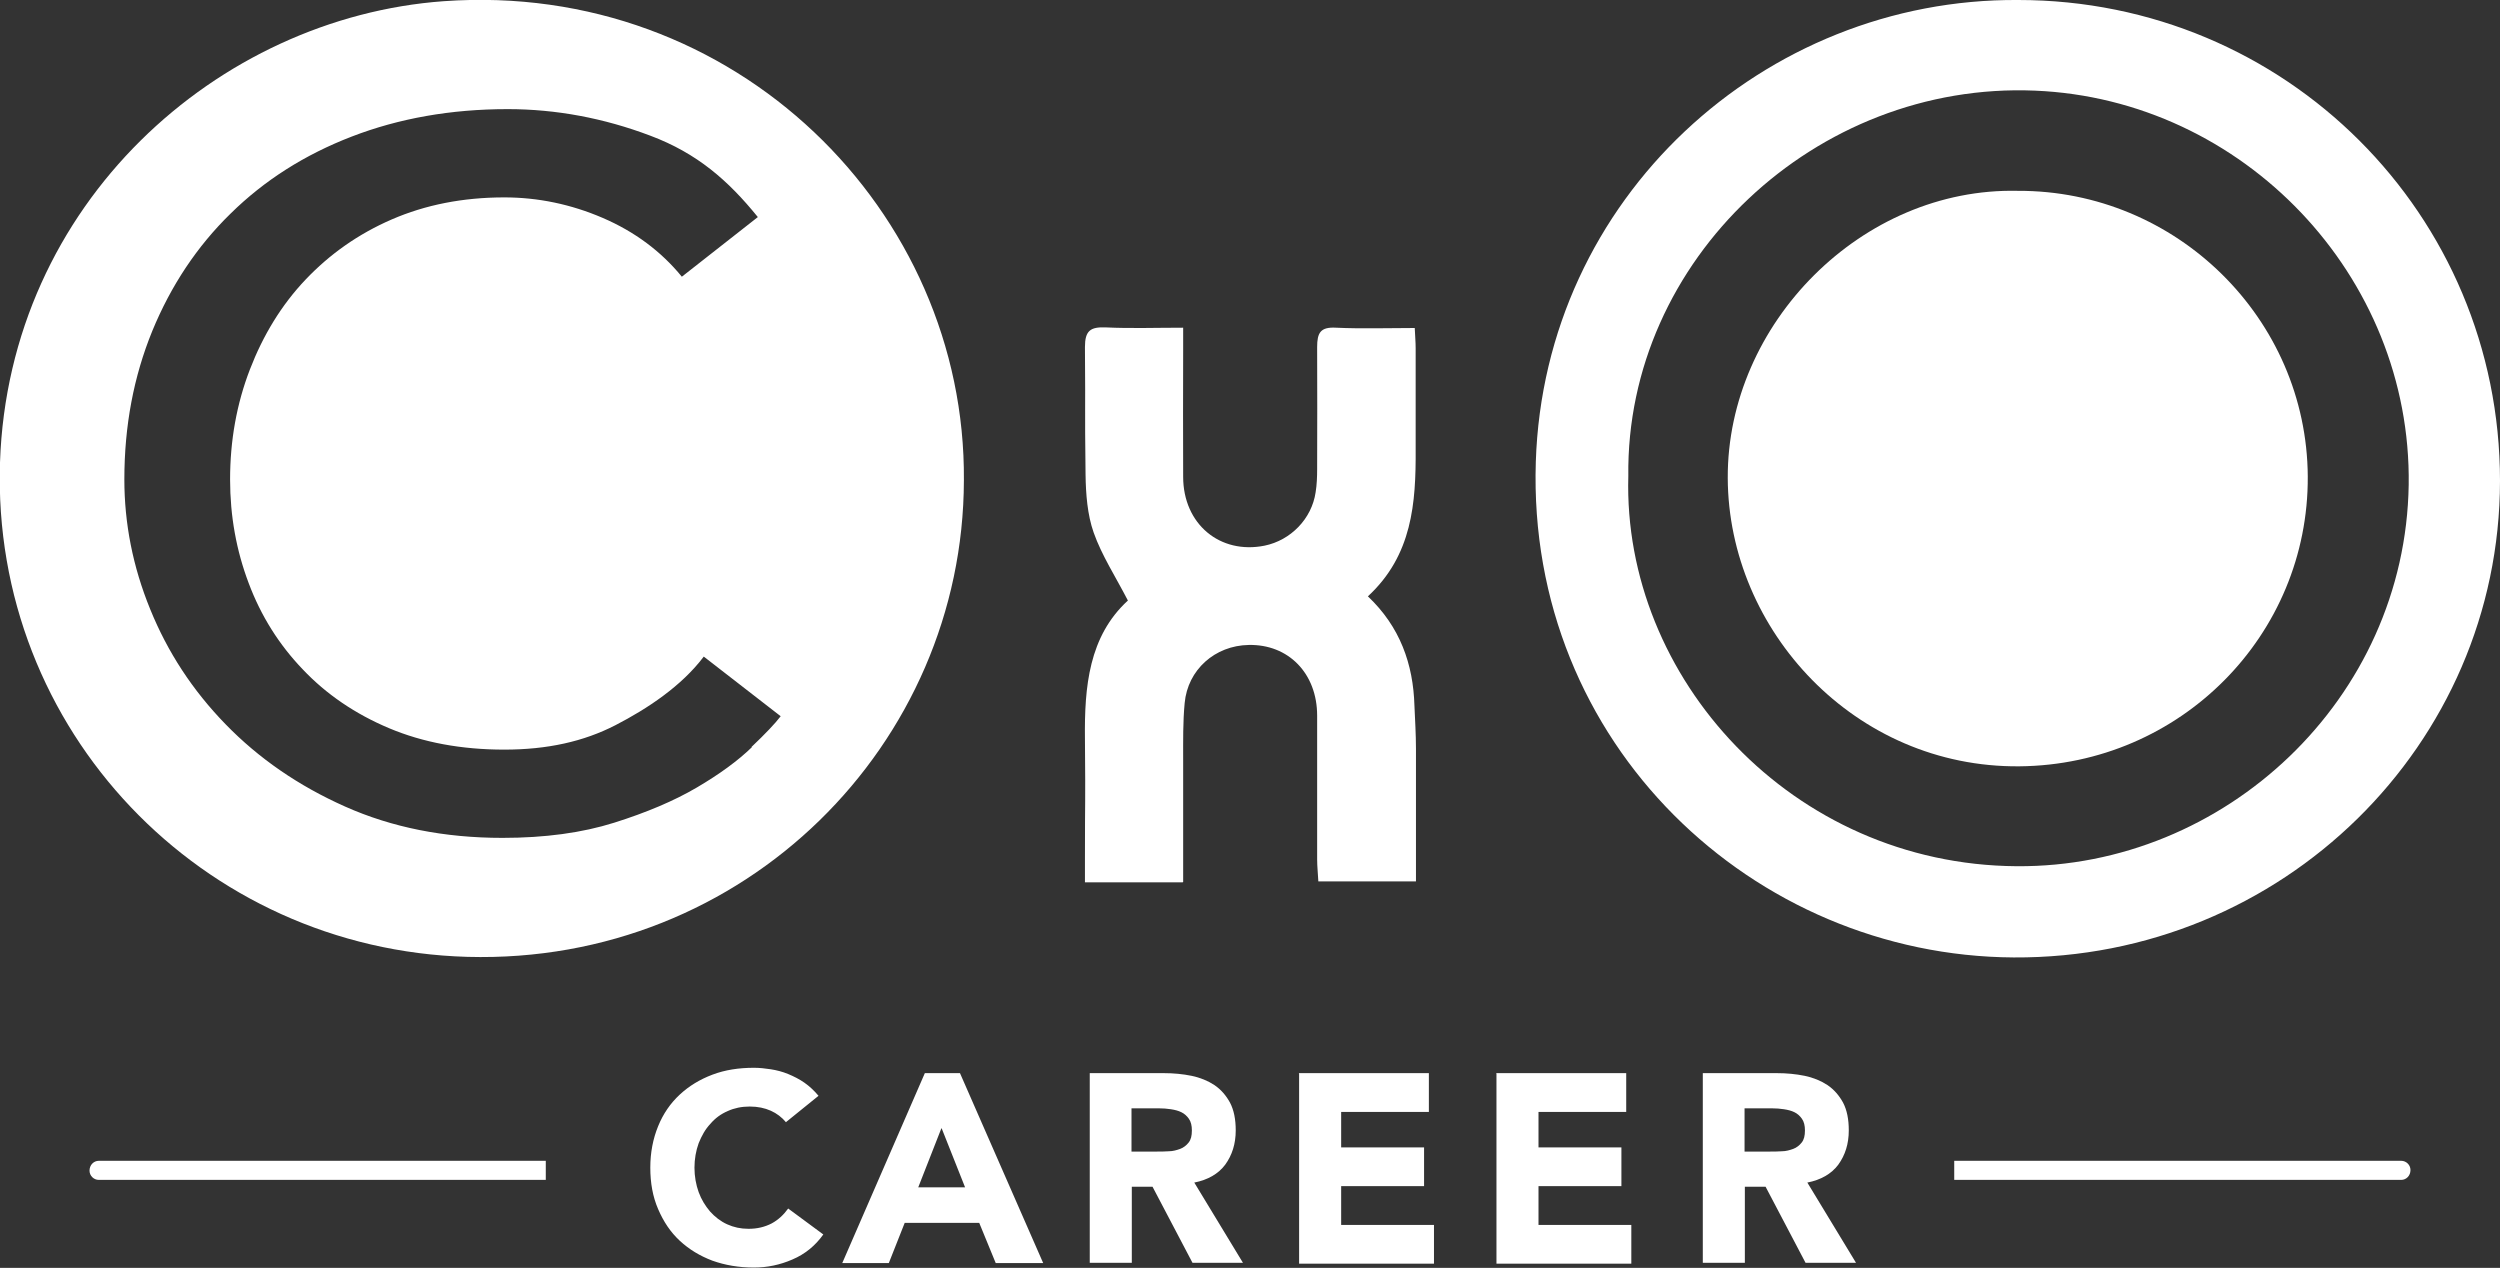
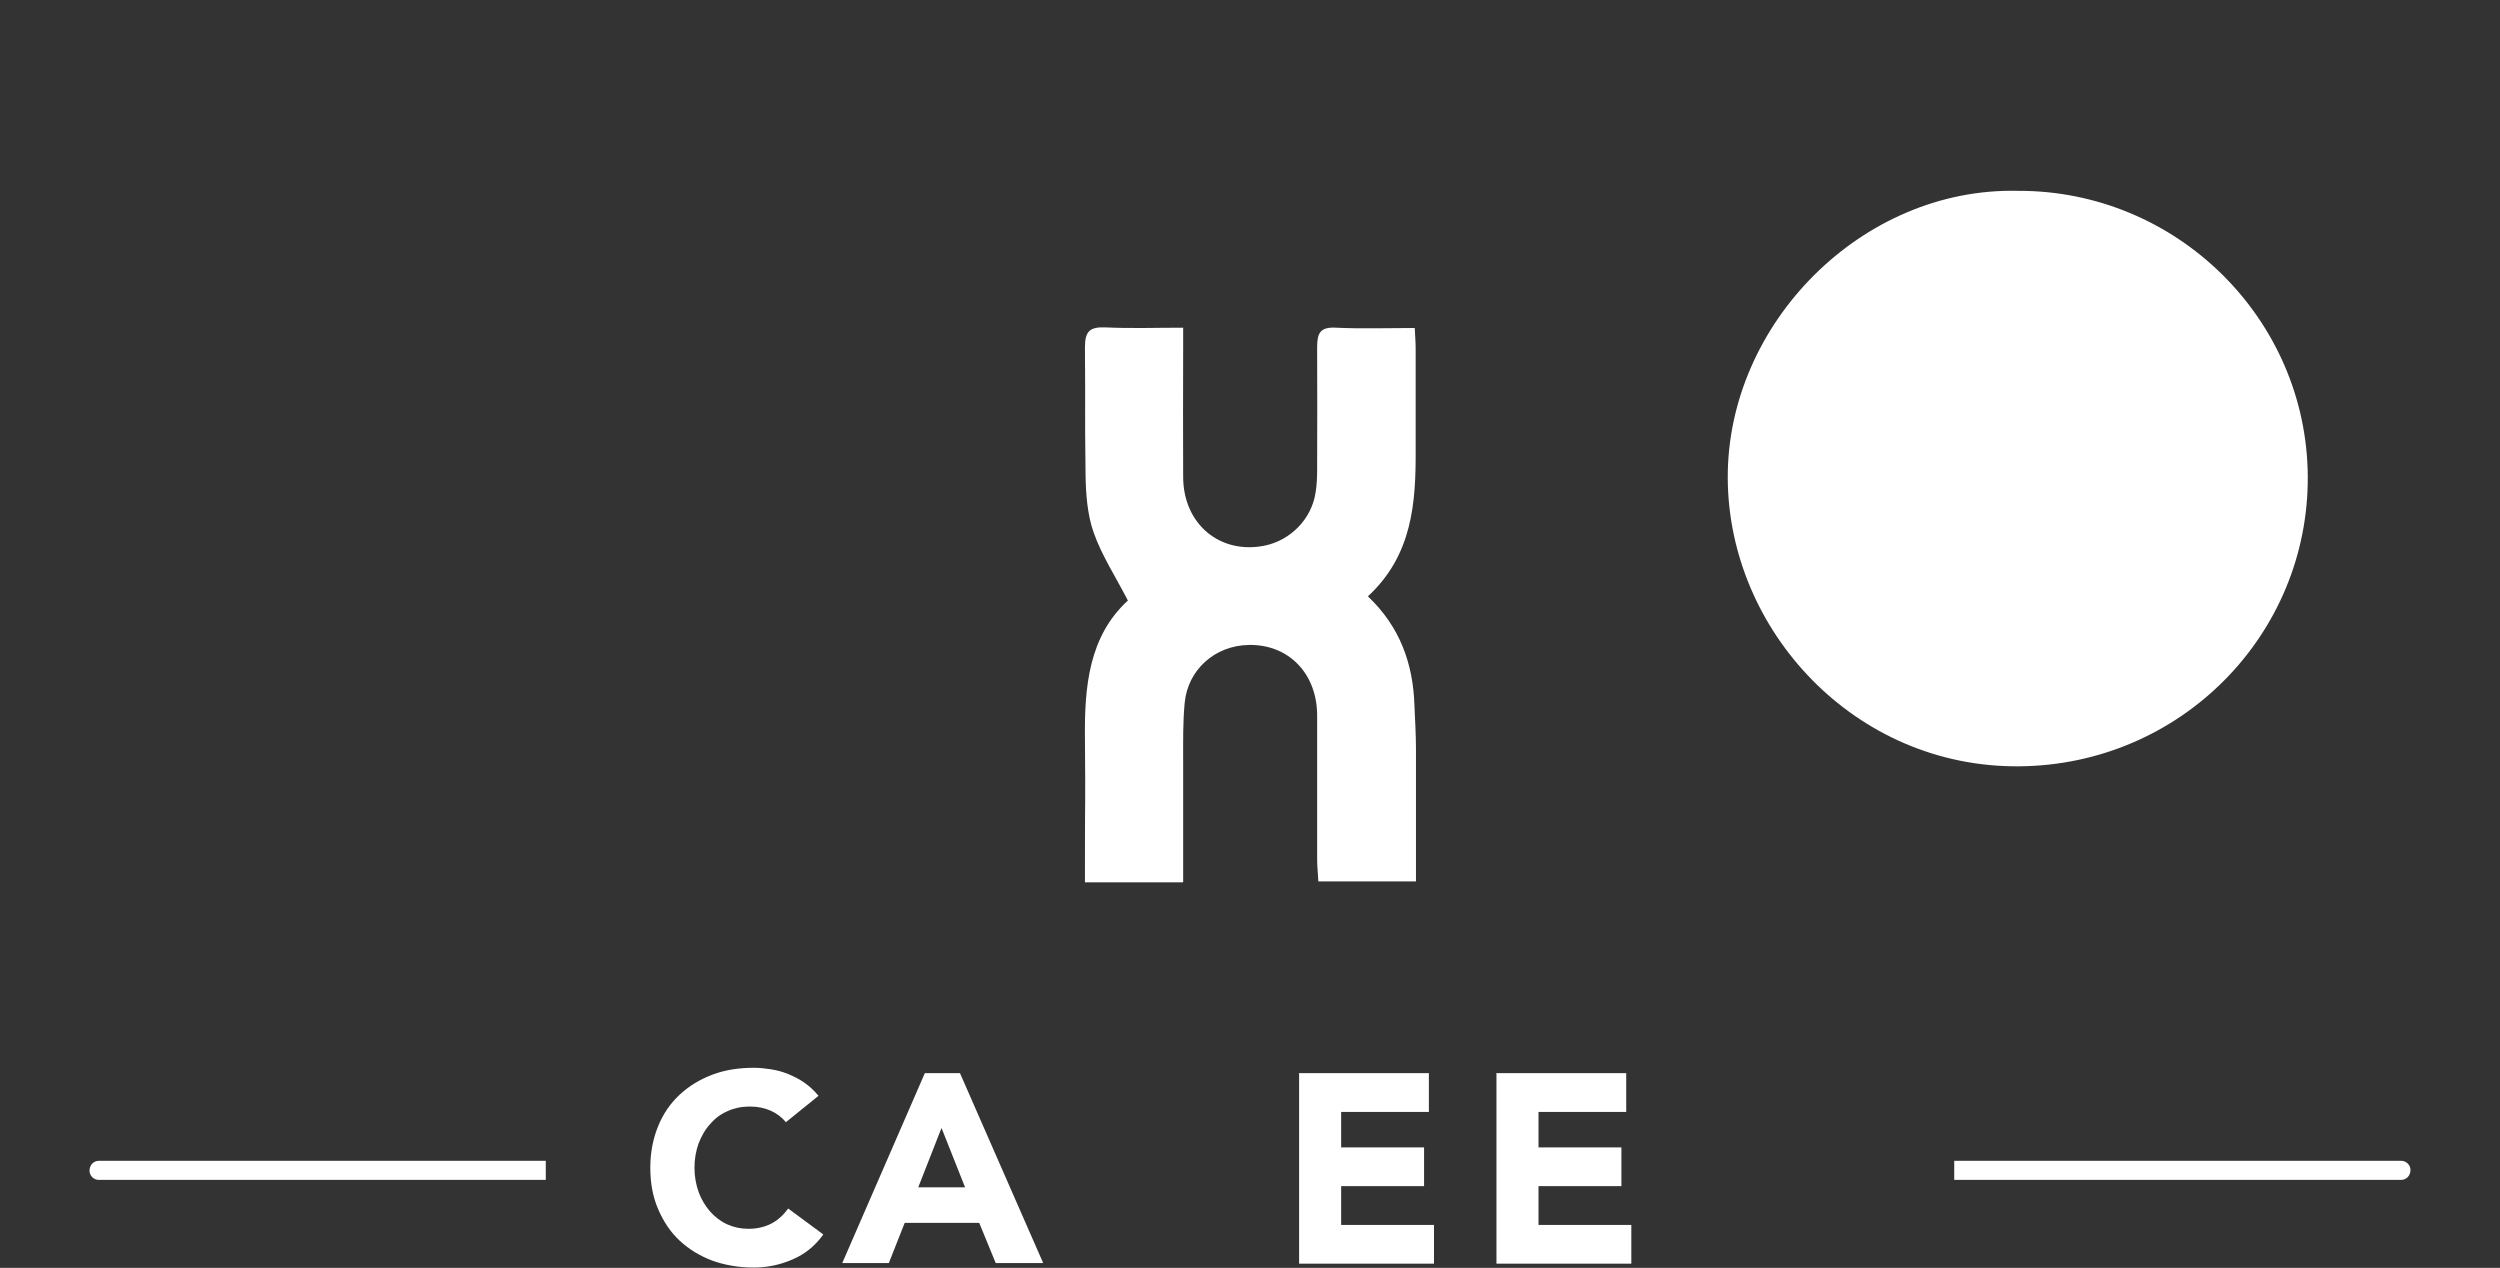
<svg xmlns="http://www.w3.org/2000/svg" width="140" height="71" viewBox="0 0 140 71" fill="none">
  <rect x="0" y="0" width="140" height="71" fill="#333333" stroke="none" />
  <g clip-path="url(#clip0_66_96)">
    <path d="M109.437 65.005H134.466C134.752 65.005 134.987 65.239 134.987 65.523C134.987 65.84 134.752 66.074 134.466 66.074H109.437V65.005Z" fill="white" />
    <path d="M5.534 65.005H30.564V66.074H5.534C5.248 66.074 5.013 65.84 5.013 65.556C5.013 65.239 5.248 65.005 5.534 65.005Z" fill="white" />
-     <path d="M24.845 0.067C12.212 0.985 0.488 11.371 6.0686e-05 25.899C-0.488 40.893 11.32 53.166 26.173 53.584C41.716 54.018 53.945 41.678 53.978 26.901C54.096 11.822 41.178 -1.102 24.845 0.067ZM42.103 41.845C41.329 42.597 40.303 43.348 39.025 44.099C37.746 44.851 36.199 45.502 34.399 46.07C32.599 46.638 30.513 46.921 28.141 46.921C24.878 46.921 21.951 46.337 19.327 45.168C16.703 43.999 14.483 42.463 12.633 40.559C10.782 38.656 9.386 36.519 8.41 34.114C7.435 31.726 6.964 29.305 6.964 26.85C6.964 23.845 7.485 21.09 8.528 18.535C9.571 15.997 11.034 13.793 12.918 11.956C14.802 10.102 17.056 8.666 19.697 7.648C22.338 6.629 25.248 6.111 28.427 6.111C31.136 6.111 33.81 6.612 36.417 7.598C39.041 8.583 40.774 10.102 42.439 12.156L38.183 15.496C37.023 14.076 35.542 12.974 33.76 12.206C31.977 11.438 30.126 11.054 28.242 11.054C25.921 11.054 23.818 11.472 21.934 12.29C20.05 13.108 18.453 14.243 17.107 15.663C15.761 17.082 14.735 18.769 13.995 20.689C13.255 22.609 12.885 24.663 12.885 26.85C12.885 28.904 13.238 30.841 13.928 32.661C14.617 34.498 15.627 36.101 16.956 37.487C18.267 38.873 19.882 39.975 21.783 40.777C23.684 41.578 25.837 41.979 28.242 41.979C30.648 41.979 32.683 41.528 34.466 40.61C36.249 39.691 38.167 38.422 39.411 36.769L43.718 40.109C43.415 40.509 42.86 41.094 42.086 41.828L42.103 41.845Z" fill="white" />
    <path d="M66.224 49.41H60.757C60.757 48.992 60.757 48.608 60.757 48.224C60.757 43.966 60.791 45.652 60.757 41.378C60.723 38.456 60.976 35.634 63.162 33.63C62.473 32.294 61.699 31.108 61.245 29.823C60.892 28.821 60.807 27.669 60.791 26.583C60.74 22.225 60.791 23.811 60.757 19.436C60.757 18.518 61.06 18.301 61.918 18.334C63.314 18.401 64.71 18.351 66.257 18.351C66.257 18.869 66.257 19.253 66.257 19.654C66.257 23.978 66.241 22.359 66.257 26.7C66.257 29.355 68.326 31.058 70.816 30.557C72.279 30.257 73.457 29.055 73.675 27.568C73.743 27.151 73.76 26.7 73.76 26.283C73.76 22.025 73.776 23.711 73.76 19.436C73.76 18.635 73.945 18.301 74.819 18.351C76.249 18.418 77.696 18.368 79.226 18.368C79.243 18.802 79.277 19.153 79.277 19.503C79.277 23.377 79.277 21.273 79.277 25.147C79.294 28.17 79.092 31.092 76.602 33.396C78.402 35.099 79.142 37.187 79.209 39.524C79.243 40.326 79.294 41.127 79.294 41.929C79.294 46.354 79.294 44.834 79.294 49.359H73.827C73.81 48.959 73.76 48.541 73.76 48.124C73.76 43.465 73.76 44.751 73.76 40.075C73.76 37.704 72.145 36.068 69.924 36.118C68.04 36.151 66.51 37.504 66.341 39.374C66.241 40.426 66.257 41.495 66.257 42.563C66.257 46.404 66.257 44.267 66.257 48.107C66.257 48.491 66.257 48.892 66.257 49.393L66.224 49.41Z" fill="white" />
-     <path d="M113.019 -3.77941e-06C98.789 -0.1 86.476 11.088 86.005 25.865C85.501 41.678 98.2 53.534 112.767 53.617C127.805 53.701 139.983 41.712 140 26.934C140 12.006 127.99 -3.77941e-06 113.019 -3.77941e-06ZM112.935 48.508C100.337 48.424 90.866 37.938 91.186 26.667C91.035 14.544 101.699 4.559 113.961 5.076C125.618 5.56 135.055 15.446 134.887 27.151C134.702 39.157 124.575 48.591 112.952 48.508H112.935Z" fill="white" />
    <path d="M113.003 10.687C104.256 10.486 96.72 18.134 96.754 26.767C96.787 35.3 103.869 42.997 113.087 42.914C122.12 42.83 129.285 35.55 129.235 26.683C129.184 17.85 121.884 10.653 113.003 10.687Z" fill="white" />
    <path d="M44.02 62.851C43.785 62.568 43.499 62.35 43.162 62.2C42.826 62.05 42.439 61.966 41.985 61.966C41.531 61.966 41.127 62.05 40.757 62.217C40.37 62.384 40.05 62.618 39.781 62.935C39.495 63.235 39.294 63.603 39.125 64.02C38.974 64.438 38.89 64.905 38.89 65.389C38.89 65.874 38.974 66.341 39.125 66.759C39.277 67.176 39.495 67.527 39.764 67.844C40.034 68.145 40.353 68.395 40.723 68.562C41.093 68.729 41.48 68.813 41.917 68.813C42.405 68.813 42.826 68.712 43.213 68.512C43.583 68.312 43.886 68.028 44.138 67.677L46.106 69.13C45.652 69.764 45.08 70.232 44.373 70.532C43.684 70.833 42.96 70.983 42.22 70.983C41.379 70.983 40.605 70.85 39.899 70.599C39.193 70.332 38.587 69.965 38.066 69.481C37.544 68.996 37.157 68.412 36.855 67.71C36.552 67.009 36.417 66.241 36.417 65.389C36.417 64.538 36.569 63.77 36.855 63.068C37.14 62.367 37.544 61.783 38.066 61.298C38.587 60.814 39.193 60.447 39.899 60.18C40.605 59.913 41.379 59.796 42.22 59.796C42.523 59.796 42.843 59.829 43.162 59.879C43.482 59.929 43.818 60.013 44.138 60.146C44.458 60.28 44.76 60.43 45.046 60.63C45.332 60.831 45.601 61.081 45.837 61.365L44.02 62.835V62.851Z" fill="white" />
    <path d="M51.808 60.096H53.759L58.419 70.733H55.761L54.836 68.479H50.664L49.773 70.733H47.166L51.791 60.096H51.808ZM52.717 63.185L51.421 66.492H54.045L52.733 63.185H52.717Z" fill="white" />
-     <path d="M61.026 60.096H65.181C65.719 60.096 66.24 60.146 66.728 60.246C67.216 60.347 67.653 60.53 68.007 60.764C68.377 61.015 68.663 61.349 68.881 61.749C69.1 62.167 69.201 62.684 69.201 63.302C69.201 64.054 68.999 64.688 68.612 65.222C68.225 65.74 67.637 66.074 66.88 66.224L69.605 70.716H66.779L64.542 66.458H63.381V70.716H61.026V60.08V60.096ZM63.381 64.488H64.777C64.996 64.488 65.214 64.488 65.45 64.471C65.685 64.471 65.904 64.404 66.089 64.338C66.274 64.271 66.442 64.137 66.56 63.987C66.695 63.82 66.745 63.603 66.745 63.302C66.745 63.035 66.695 62.818 66.577 62.651C66.459 62.484 66.325 62.367 66.156 62.284C65.988 62.2 65.786 62.15 65.568 62.117C65.349 62.083 65.13 62.067 64.912 62.067H63.364V64.488H63.381Z" fill="white" />
    <path d="M72.733 60.096H80.017V62.267H75.105V64.254H79.748V66.425H75.105V68.596H80.303V70.766H72.75V60.13L72.733 60.096Z" fill="white" />
    <path d="M83.785 60.096H91.068V62.267H86.156V64.254H90.799V66.425H86.156V68.596H91.354V70.766H83.802V60.13L83.785 60.096Z" fill="white" />
-     <path d="M95.357 60.096H99.512C100.05 60.096 100.572 60.146 101.06 60.246C101.548 60.347 101.985 60.53 102.338 60.764C102.708 61.015 102.994 61.349 103.213 61.749C103.431 62.167 103.532 62.684 103.532 63.302C103.532 64.054 103.331 64.688 102.944 65.222C102.557 65.74 101.968 66.074 101.211 66.224L103.936 70.716H101.11L98.873 66.458H97.712V70.716H95.357V60.08V60.096ZM97.712 64.488H99.109C99.327 64.488 99.546 64.488 99.781 64.471C100.017 64.471 100.235 64.404 100.421 64.338C100.606 64.271 100.774 64.137 100.891 63.987C101.026 63.82 101.077 63.603 101.077 63.302C101.077 63.035 101.026 62.818 100.908 62.651C100.791 62.484 100.656 62.367 100.488 62.284C100.32 62.2 100.118 62.15 99.899 62.117C99.68 62.083 99.462 62.067 99.243 62.067H97.695V64.488H97.712Z" fill="white" />
  </g>
  <defs>
    <clipPath id="clip0_66_96">
      <rect width="140" height="71" fill="white" />
    </clipPath>
  </defs>
</svg>